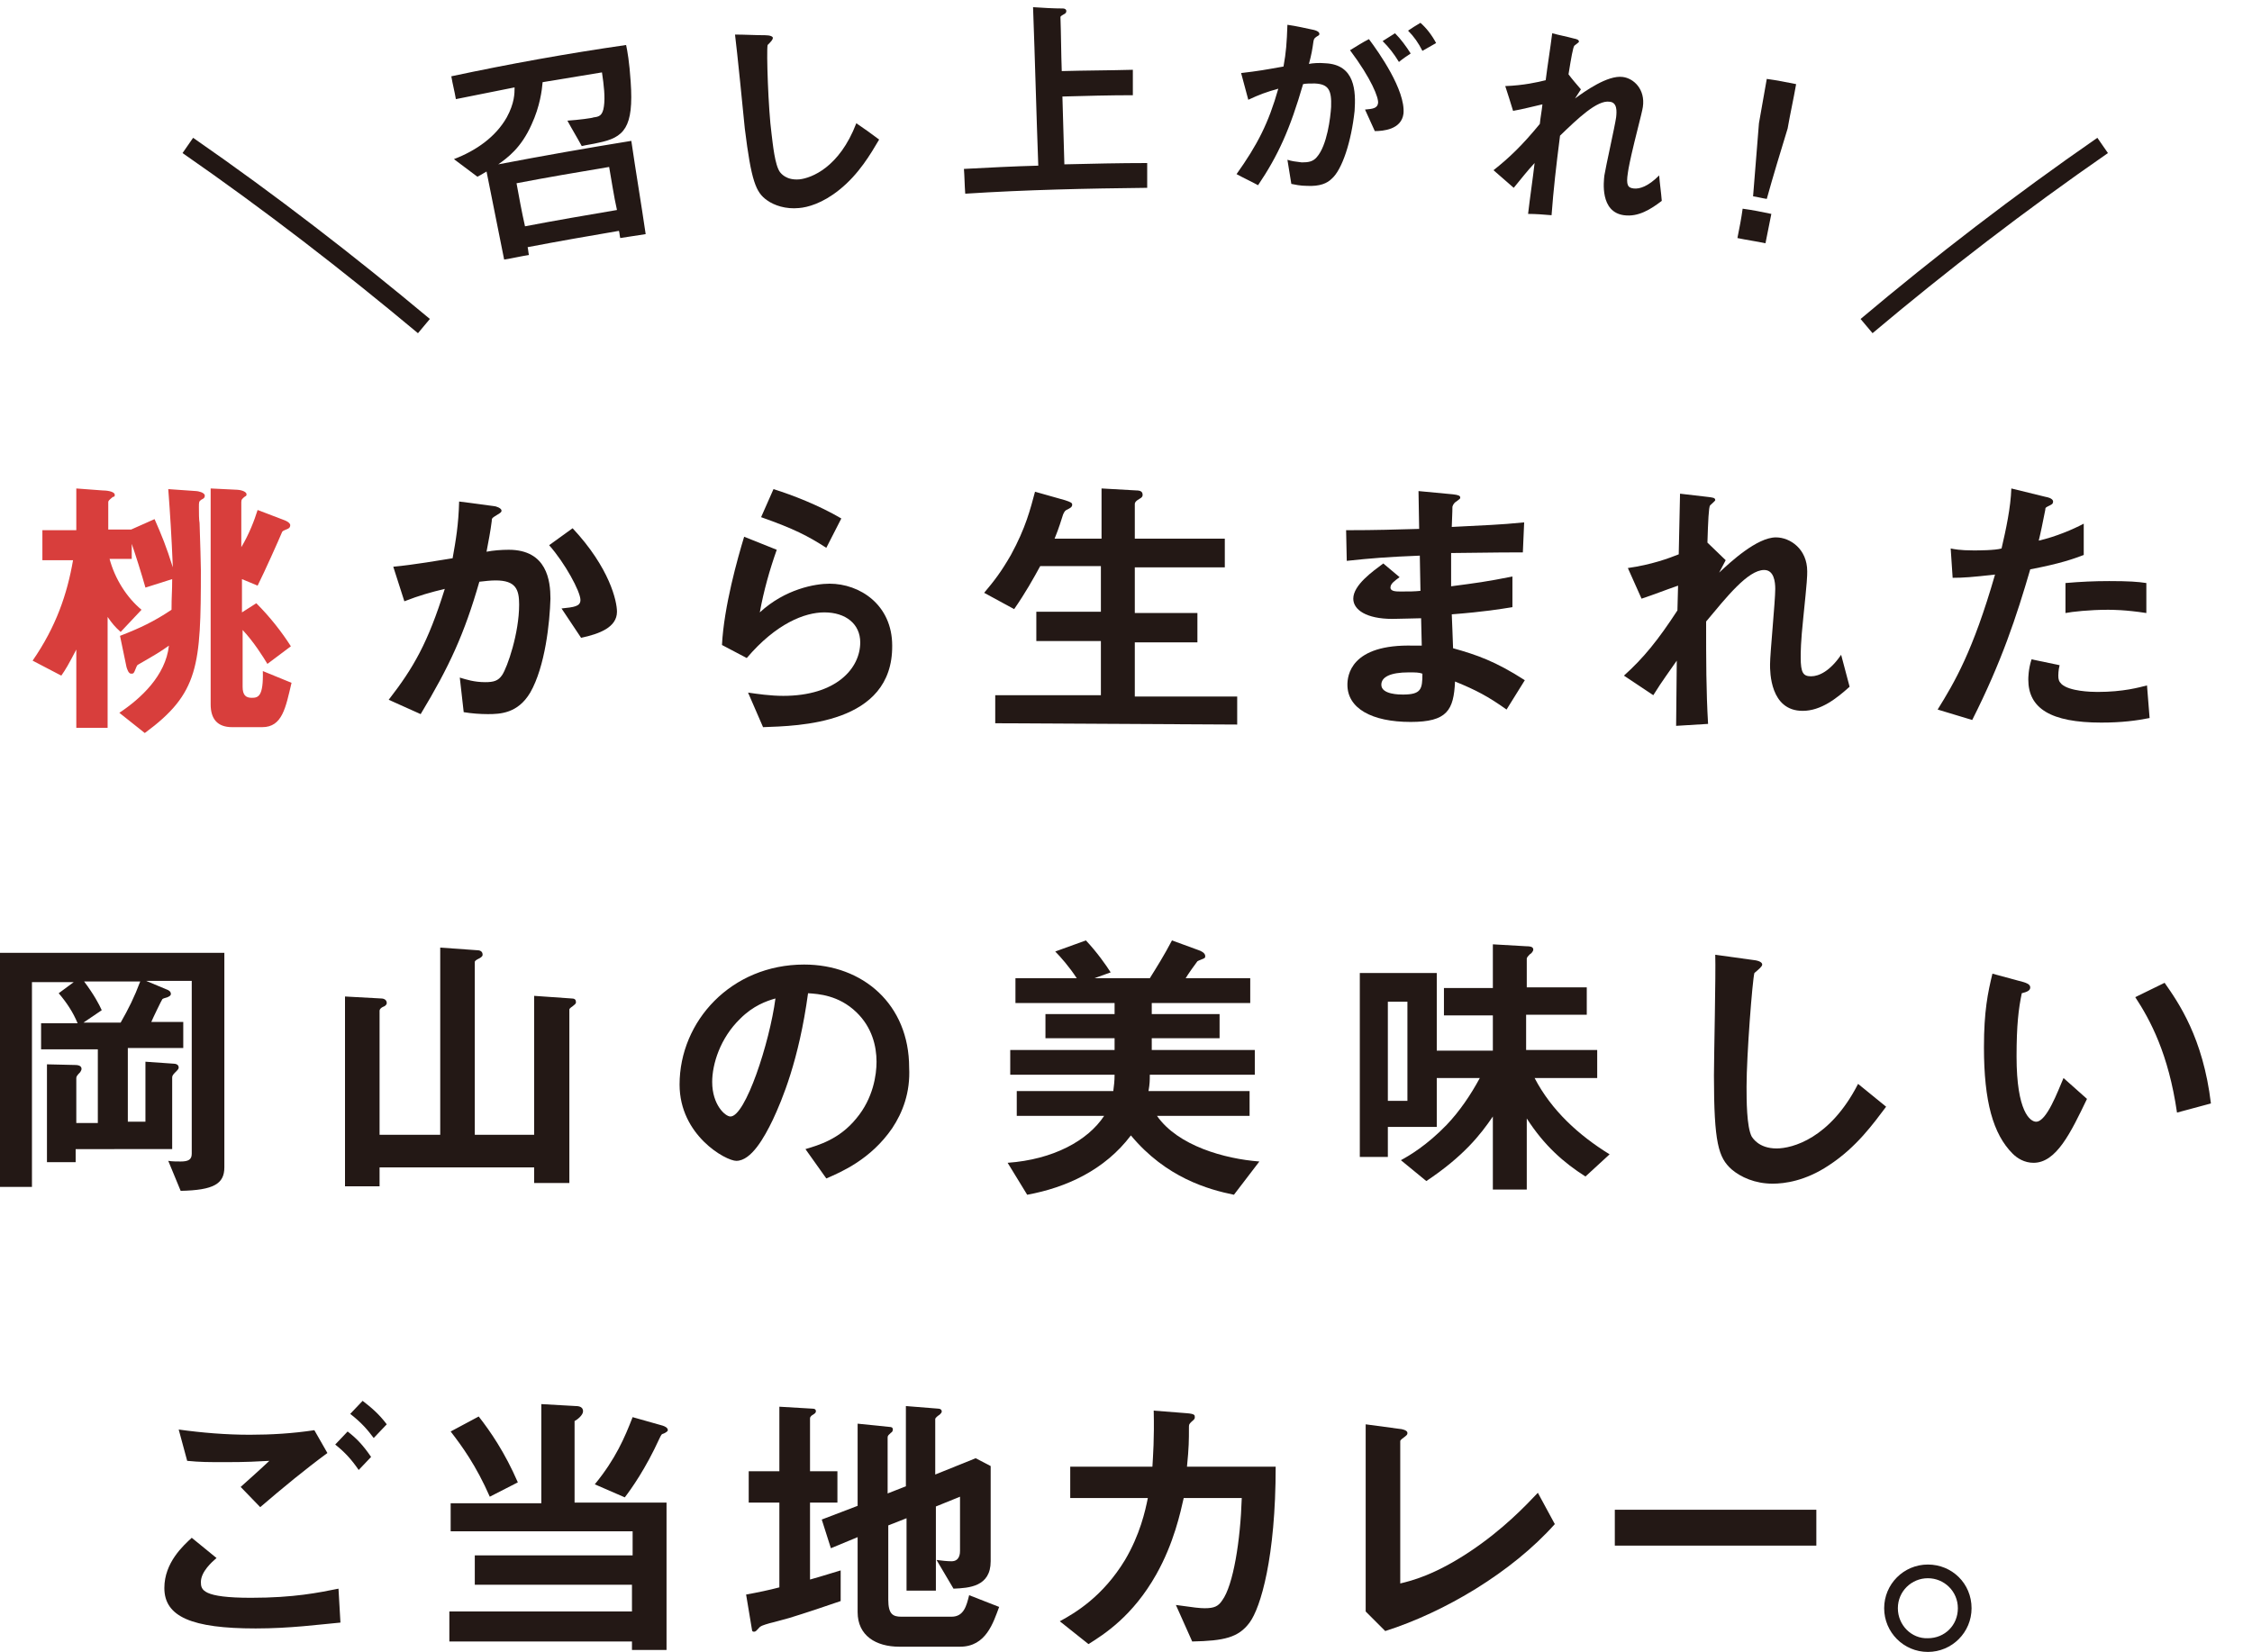
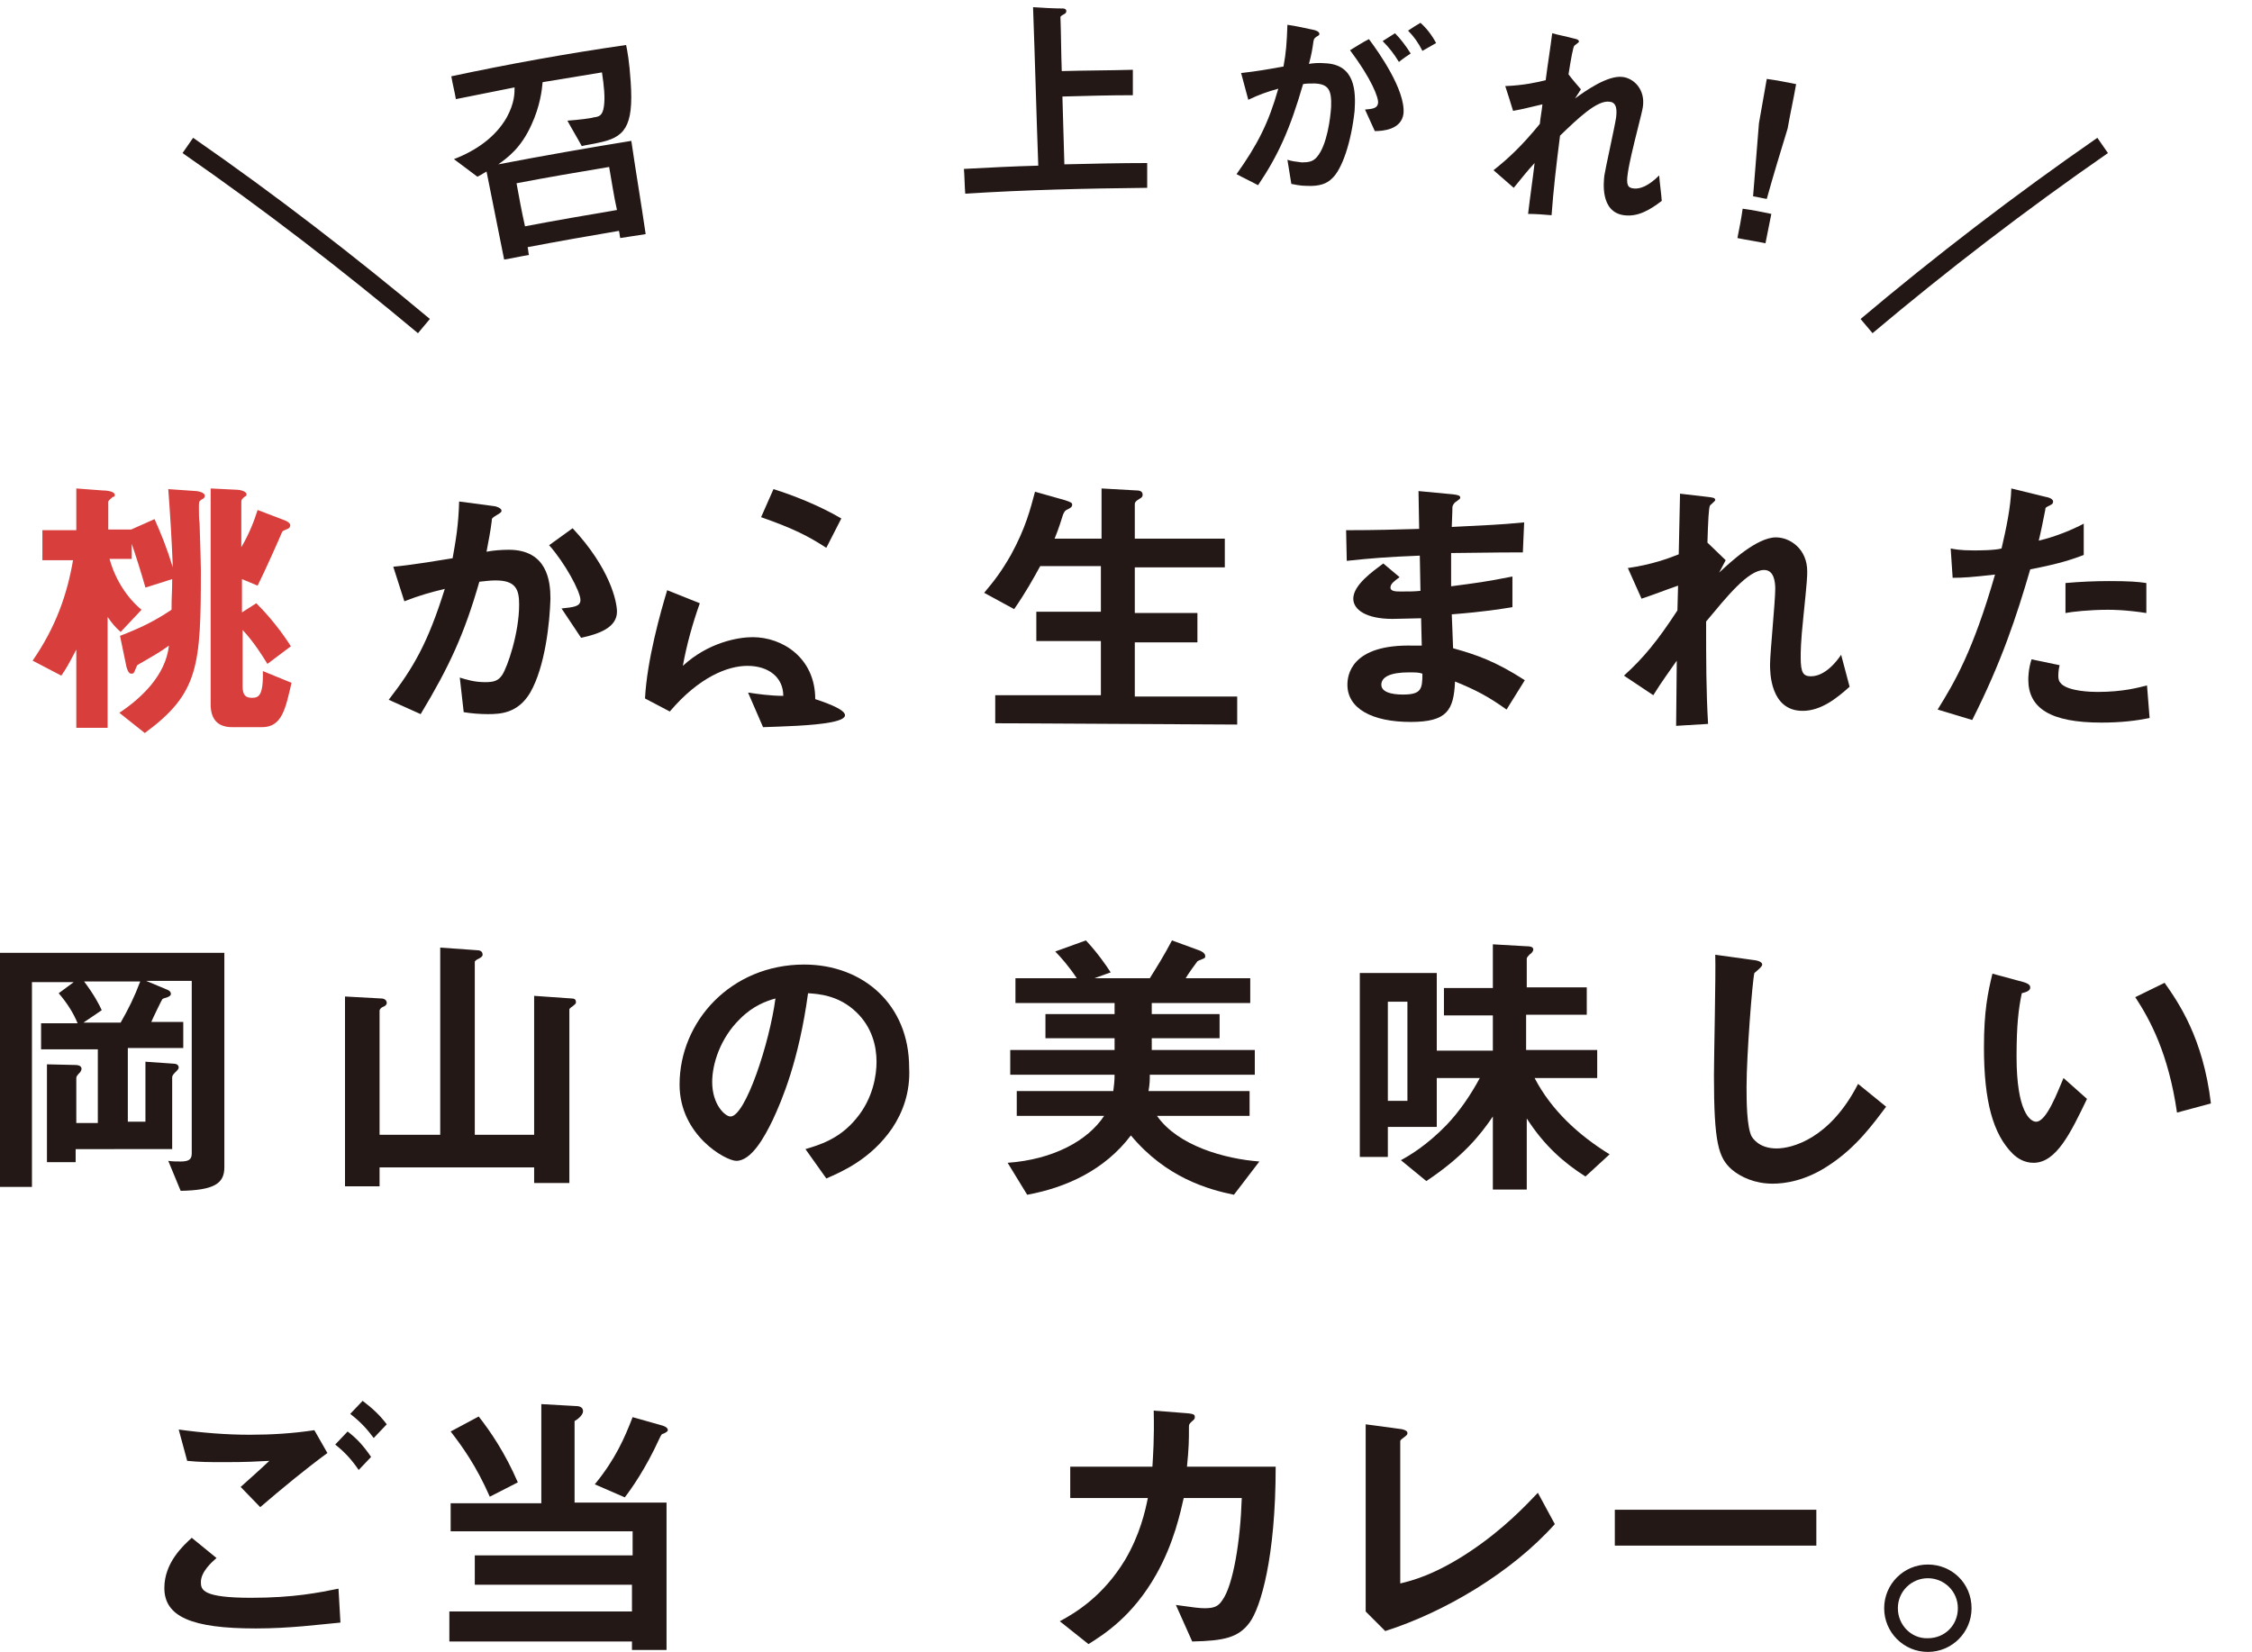
<svg xmlns="http://www.w3.org/2000/svg" version="1.1" id="レイヤー_1" x="0px" y="0px" viewBox="0 0 345.3 253.3" style="enable-background:new 0 0 345.3 253.3;" xml:space="preserve">
  <style type="text/css">
	.st0{fill:#D83E3C;}
	.st1{fill:#231815;}
	.st2{fill:none;stroke:#221714;stroke-width:2.848;stroke-miterlimit:10;}
</style>
  <g>
    <g>
      <path class="st0" d="M30.9,76.6c-0.4,0.3-0.4,0.3-0.4,1.2c0,0.8,0,1.9,0.1,2.4c0.1,2.9,0.2,6.5,0.2,7.2c0,14.7-0.3,18.9-8.6,25    l-3.9-3.1c3.3-2.2,7.1-5.7,7.6-10.3c-1.4,1-2.1,1.4-4.7,2.9c-0.2,0.1-0.2,0.2-0.3,0.4c-0.4,1-0.4,1-0.8,1c-0.4,0-0.6-0.7-0.7-1    l-1-4.8c3.1-1.2,5.2-2.2,7.9-4c0-2.2,0.1-2.7,0.1-4.7l-4.1,1.3c-0.5-1.8-1.6-5.3-2.1-6.7v2.3h-3.4c0.8,3,2.6,5.9,4.9,7.8l-3.2,3.4    c-0.9-0.8-1.3-1.3-2-2.3v17h-4.8V99.6c-1.2,2.3-1.6,3-2.3,4l-4.4-2.3c3.6-5.2,5.3-10.2,6.2-15.4H6.5v-4.6h5.2v-6.4l4,0.3    c0.5,0,1.9,0.1,1.9,0.7c0,0.2-0.1,0.3-0.3,0.3c-0.6,0.5-0.7,0.6-0.7,0.8v4.2h3.5l3.6-1.6c1.1,2.5,1.8,4.2,2.8,7.4    c-0.2-4.8-0.4-8-0.7-12l4.3,0.3c0.2,0,1.3,0.2,1.3,0.7C31.4,76.4,31.1,76.5,30.9,76.6z M40.2,111.5h-4.6c-2.3,0-3.3-1.3-3.3-3.5    V74.9l4.1,0.2c0.3,0,1.4,0.2,1.4,0.7c0,0.2-0.1,0.3-0.2,0.3C37.1,76.5,37,76.6,37,77v6.9c1.2-2,2-4.1,2.5-5.7l4.2,1.6    c0.7,0.3,0.8,0.6,0.8,0.7c0,0.4-0.2,0.5-0.4,0.6c-0.7,0.3-0.8,0.3-0.9,0.6c-0.5,1.2-2.6,5.9-3.7,8.1l-2.4-1v5.1l2.2-1.4    c2.1,2.1,3.9,4.4,5.3,6.6l-3.6,2.7c-0.6-1-2.1-3.4-3.8-5.2v8.7c0,1.3,0.5,1.7,1.4,1.7c1,0,1.8-0.2,1.7-4.1l4.4,1.8    C43.8,108.5,43.3,111.5,40.2,111.5z" />
      <path class="st1" d="M81.3,106.2c-1.9,3.2-4.6,3.3-6.5,3.3c-1.2,0-2.5-0.1-3.7-0.3l-0.6-5.3c1,0.3,2.2,0.7,3.9,0.7    c1.3,0,2-0.2,2.6-1.1c0.8-1.2,2.6-6.4,2.6-10.8c0-2.3-0.5-3.7-3.6-3.7c-0.8,0-1.6,0.1-2.5,0.2c-2.3,8-4.6,13-9,20.3l-4.9-2.2    c3.8-4.9,6-8.7,8.6-17c-2.1,0.5-3.9,1-6.2,1.9l-1.7-5.3c3.2-0.3,7.2-1,9.1-1.3c0.5-2.8,0.9-5.1,1-8.7l5.3,0.7    c0.3,0,1.2,0.3,1.2,0.7c0,0.2-0.1,0.3-0.6,0.6c-0.8,0.5-0.9,0.5-0.9,1c-0.2,1.6-0.5,3.1-0.8,4.7c1-0.2,2.3-0.3,3.4-0.3    c5.9,0,6.4,4.8,6.4,7.5C84.3,95.4,83.6,102.2,81.3,106.2z M89.1,97.8l-3-4.5C88,93.1,89,93,89,92c0-1.3-2.4-5.7-4.8-8.4l3.6-2.6    c5.7,6.1,6.8,11.2,6.8,12.8C94.6,96.2,91.9,97.2,89.1,97.8z" />
-       <path class="st1" d="M117,111.5l-2.3-5.3c1.4,0.2,3.4,0.5,5.4,0.5c8.1,0,11.8-4.2,11.8-8.2c0-2.8-2.2-4.6-5.5-4.6    c-3,0-7.4,1.7-11.9,7l-3.8-2c0.3-5.9,2.4-13.3,3.4-16.6l5,2c-1.1,3.1-2,6.3-2.6,9.6c3.9-3.6,8.5-4.4,10.7-4.4    c4.6,0,9.6,3.2,9.6,9.5C136.9,111.1,122.4,111.3,117,111.5z M126.7,84c-2.8-1.8-4.9-2.9-10-4.7l1.9-4.3c2.9,0.9,7,2.5,10.4,4.5    L126.7,84z" />
+       <path class="st1" d="M117,111.5l-2.3-5.3c1.4,0.2,3.4,0.5,5.4,0.5c0-2.8-2.2-4.6-5.5-4.6    c-3,0-7.4,1.7-11.9,7l-3.8-2c0.3-5.9,2.4-13.3,3.4-16.6l5,2c-1.1,3.1-2,6.3-2.6,9.6c3.9-3.6,8.5-4.4,10.7-4.4    c4.6,0,9.6,3.2,9.6,9.5C136.9,111.1,122.4,111.3,117,111.5z M126.7,84c-2.8-1.8-4.9-2.9-10-4.7l1.9-4.3c2.9,0.9,7,2.5,10.4,4.5    L126.7,84z" />
      <path class="st1" d="M152.6,110.9v-4.3h16.2v-8.3h-9.9v-4.5h9.9v-7h-9.3c-1.1,2-2.2,4-4,6.6l-4.6-2.5c1.6-1.9,2.6-3.2,4.1-5.8    c2.3-4.2,3-7.1,3.7-9.7l4.6,1.3c0.9,0.3,1.1,0.4,1.1,0.7c0,0.2-0.1,0.4-0.5,0.6c-0.7,0.3-0.7,0.5-0.9,0.9c-0.3,0.9-0.6,2-1.3,3.7    h7.2v-7.7l5.3,0.3c0.7,0,1,0.2,1,0.7c0,0.2-0.1,0.4-0.5,0.6c-0.5,0.3-0.7,0.5-0.7,0.8v5.3h13.8v4.4H174v7h9.6v4.5H174v8.3h15.7    v4.3L152.6,110.9L152.6,110.9z" />
      <path class="st1" d="M231,108.8c-2.8-2-4.7-3-7.9-4.3c-0.2,4.4-1.2,6.2-6.8,6.2c-6,0-9.7-2.1-9.7-5.7c0-1.3,0.4-6.3,10.2-6l1.2,0    l-0.1-4.2c-0.8,0-3.2,0.1-4.4,0.1c-4,0-6-1.4-6-3.1c0-2.1,3-4.2,4.6-5.4l2.5,2.1c-0.8,0.6-1.4,1-1.4,1.6c0,0.6,0.9,0.6,1.6,0.6    c1.4,0,2,0,3-0.1l-0.1-5.4c-5,0.2-7.5,0.4-11.2,0.8l-0.1-4.7c4.9,0,7.3-0.1,11.2-0.2l-0.1-5.8l5.3,0.5c0.8,0.1,1.1,0.2,1.1,0.5    c0,0.2-0.1,0.2-0.6,0.6c-0.2,0.1-0.5,0.4-0.6,0.8c0,0,0,0.9-0.1,3.1c5.6-0.3,7-0.3,11.1-0.7l-0.2,4.6c-4.8,0-8.9,0.1-11,0.1v5.1    c3.8-0.5,5.4-0.7,9.4-1.5v4.7c-1.9,0.3-4.2,0.7-9.3,1.1c0.1,2.2,0.1,2.6,0.2,5.2c3.6,1,6.5,2,11,4.9L231,108.8z M216,103.1    c-2.8,0-4.2,0.7-4.2,1.9c0,1.5,2.8,1.5,3.3,1.5c2.8,0,3-0.8,3-3.2C217.6,103.1,217,103.1,216,103.1z" />
      <path class="st1" d="M276.4,109c-5,0-5-6-5-7.1c0-1.7,0.8-9.7,0.8-11.6c0-1.1-0.2-2.9-1.7-2.9c-2.5,0-5.8,4.2-8.9,7.9    c0,6,0,10.6,0.3,15.7l-4.9,0.3l0.1-10c-1.3,1.9-2.1,2.9-3.6,5.3l-4.5-3c3-2.7,5.2-5.4,8.2-10l0.1-3.8c-2.3,0.8-3.5,1.3-5.6,2    l-2.1-4.7c3.6-0.5,6.3-1.5,7.8-2.1l0.2-9.3l4.3,0.5c0.7,0.1,1.1,0.1,1.1,0.5c0,0.1-0.7,0.7-0.8,0.8c-0.2,0.3-0.3,2.4-0.4,5.7    l2.8,2.7l-1,1.9c1.7-1.6,5.8-5.4,8.7-5.4c2.2,0,4.8,1.8,4.8,5.2c0,0.8,0,1.3-0.6,7.1c-0.4,3.8-0.4,5.3-0.4,6.1    c0,2.4,0.4,2.9,1.6,2.9c1.2,0,2.9-0.8,4.6-3.3l1.3,4.9C281.6,107.1,279.2,109,276.4,109z" />
      <path class="st1" d="M311.3,87.3c-2.1,7.2-4.4,14.2-8.9,23.1l-5.3-1.6c2.6-4.2,5.4-8.9,8.8-20.7c-3.5,0.4-4.9,0.5-6.5,0.5    l-0.3-4.5c0.5,0.1,1.4,0.3,3.5,0.3c0.6,0,3.3,0,4.3-0.3c0.7-3,1.4-6.3,1.5-9.2l5.3,1.3c0.1,0,1.1,0.2,1.1,0.7    c0,0.3-0.1,0.4-0.5,0.6c-0.6,0.3-0.7,0.3-0.7,0.7c-0.4,2-0.7,3.5-1,4.7c2.6-0.6,5.2-1.7,6.9-2.6v4.8    C317.9,85.7,316,86.4,311.3,87.3z M322.2,110.8c-7.8,0-11.2-2.2-11.2-6.6c0-0.2,0-1.6,0.5-3.1l4.3,0.9c-0.2,0.8-0.2,1.5-0.2,1.6    c0,0.6,0.1,0.9,0.5,1.3c1.2,1.1,4.5,1.2,5.5,1.2c4,0,6.4-0.7,7.6-1l0.4,5C327.6,110.5,325.3,110.8,322.2,110.8z M323.2,93.5    c-2.8,0-5.5,0.3-6.5,0.5v-4.6c2.3-0.2,4.4-0.3,6.7-0.3c3,0,4.4,0.1,5.7,0.3V94C325.9,93.5,323.8,93.5,323.2,93.5z" />
      <path class="st1" d="M27.7,182.6l-1.9-4.6c0.6,0.1,1.3,0.1,1.9,0.1c1.2,0,1.7-0.3,1.7-1.2v-26.5h-7l3.1,1.3    c0.3,0.1,0.7,0.3,0.7,0.7c0,0.3-0.3,0.4-0.5,0.5c-0.3,0.1-0.7,0.2-0.8,0.3c-0.1,0.1-1.5,3-1.7,3.5h4.9v4h-8.5v11.3h2.7v-9.2    l4.3,0.3c0.3,0,0.8,0.1,0.8,0.6c0,0.2-0.2,0.4-0.3,0.5c-0.5,0.5-0.7,0.7-0.7,1v11H11.6v2H7.2v-15l4.3,0.1c0.8,0,1,0.3,1,0.6    c0,0.2-0.1,0.3-0.2,0.5c-0.5,0.5-0.6,0.7-0.6,0.9v6.9H15v-11.3H6.3v-4h5.6c-0.7-1.7-1.7-3.2-2.9-4.6l2.3-1.7H4.9v31.4H0v-35.9    h34.4v32.9C34.4,181.5,32.8,182.5,27.7,182.6z M12.9,150.5c1.5,2,2.3,3.5,2.7,4.4l-2.8,1.9h5.7c1.2-2.1,2.1-3.9,3-6.3L12.9,150.5    L12.9,150.5z" />
      <path class="st1" d="M87.8,154.3c0,0-0.5,0.3-0.5,0.5v26.6h-5.4v-2.4H58.2v2.9h-5.3v-29.1l5.5,0.3c0.6,0,0.9,0.3,0.9,0.7    c0,0.3-0.3,0.5-0.6,0.6c-0.2,0.1-0.5,0.3-0.5,0.6V174h9.3v-28.7l5.6,0.4c0.4,0,0.9,0.1,0.9,0.7c0,0.3-0.4,0.5-0.6,0.6    c-0.2,0.1-0.6,0.3-0.6,0.5V174h9.1v-21.3l5.7,0.4c0.4,0,0.7,0.1,0.7,0.5C88.4,153.9,88,154.1,87.8,154.3z" />
      <path class="st1" d="M136.8,173c-3.3,4.8-7.8,6.7-10.1,7.7l-3.2-4.5c2-0.6,5.2-1.5,7.8-4.7c2.6-3.1,3.1-6.7,3.1-8.7    c0-2.4-0.7-5.3-3.1-7.6c-2.7-2.6-5.8-2.8-7.4-2.9c-1.4,10.3-4,16.4-5.4,19.4c-1.3,2.7-3.3,6.3-5.6,6.3c-1.6,0-8.7-3.9-8.7-11.7    c0-9.7,7.9-18.4,19.1-18.4c9,0,16.1,6.1,16.1,15.8C139.6,167.5,138.4,170.6,136.8,173z M113.5,156.2c-3.1,3-4.3,7-4.3,9.7    c0,3.5,2,5.3,2.8,5.3c2.3,0,6-11.3,6.9-18.1C117.5,153.5,115.5,154.2,113.5,156.2z" />
      <path class="st1" d="M189.2,183.2c-3.9-0.8-10.4-2.6-15.8-9.1c-4,5.3-9.9,8-15.9,9.1l-3-4.9c7-0.5,12.3-3.4,14.8-7.2h-13.4v-3.8    h14.8c0.1-0.8,0.2-1.5,0.2-2.5h-16V161h16v-1.8h-10.6v-3.7h10.6v-1.7h-15.2v-3.8h9.4c-1.1-1.7-2.5-3.3-3.3-4.1l4.7-1.7    c1.7,1.8,3.1,3.8,3.8,4.9l-2.5,0.9h8.5c1-1.6,2.2-3.5,3.4-5.8l4.1,1.5c0.3,0.1,1,0.4,1,0.9c0,0.1,0,0.2-0.1,0.3    c-0.1,0.1-1,0.4-1.1,0.5c-0.1,0.1-1.6,2.2-1.8,2.6h9.9v3.8h-15.1v1.7h10.4v3.7h-10.4v1.8h15.8v3.8h-16.1c0,0.8,0,1.4-0.2,2.5h15.5    v3.8h-14.2c3.2,4.6,10.4,6.6,15.7,7L189.2,183.2z" />
      <path class="st1" d="M243.1,180.4c-3.3-2.1-6.3-4.7-9-8.9v10.9h-5.2v-11.2c-1.9,2.8-4.5,6.1-10.2,9.9l-3.9-3.2    c1.3-0.7,4-2.3,7-5.4c2-2.1,3.7-4.6,5.1-7.2h-6.6v7.5h-7.5v4.6h-4.3v-28.2h11.8v11.9h8.6v-5.4h-7.5v-4.2h7.5v-6.7l5.2,0.3    c0.3,0,1,0,1,0.5c0,0.3-0.4,0.7-0.5,0.7c-0.2,0.2-0.5,0.5-0.5,0.7v4.4h9.2v4.2H234v5.4h10.9v4.3h-9.6c2.6,5,6.8,8.8,11.5,11.7    L243.1,180.4z M215.8,153.6h-3v15.2h3V153.6z" />
      <path class="st1" d="M280.4,178.7c-3.6,2.4-6.8,2.8-8.6,2.8c-2.7,0-4.9-1-6.3-2.2c-2-1.8-2.7-4-2.7-14.4c0-2.7,0.3-15.6,0.2-18.5    l5.8,0.8c1,0.1,1.4,0.4,1.4,0.7c0,0.3-0.5,0.7-1.2,1.3c-0.3,1.1-1.2,12.6-1.2,17.4c0,2,0,6.2,0.8,7.7c0.1,0.1,1,1.8,3.8,1.8    c2.4,0,8.2-1.5,12.5-9.9l4.3,3.5C287.3,172.2,284.7,175.9,280.4,178.7z" />
      <path class="st1" d="M311.8,178.3c-1.4,0-2.5-0.7-3.2-1.4c-3-3-4.4-8-4.4-16.3c0-5.6,0.6-8.4,1.3-11.3l4.8,1.3    c0.3,0.1,1,0.3,1,0.8c0,0.5-0.5,0.7-1.3,0.9c-0.5,2.4-0.8,4.9-0.8,9.7c0,8.5,2.1,10,3,10c1.6,0,3.3-4.6,4.2-6.7l3.6,3.2    C317.5,173.7,315.3,178.3,311.8,178.3z M333.8,170.6c-1.3-9-4.1-14.2-6.4-17.7l4.5-2.2c2.1,3,5.9,8.4,7.1,18.5L333.8,170.6z" />
      <path class="st1" d="M39.2,249.7c-9.8,0-14-1.8-14-6.2c0-3.9,2.9-6.5,4.2-7.7l3.8,3.1c-0.7,0.6-2.4,2.1-2.4,3.7    c0,1.2,0.3,2.4,7.7,2.4c6.6,0,10.4-0.8,13.4-1.4l0.3,5.2C48.9,249.1,44.5,249.7,39.2,249.7z M39.9,231.1l-3-3.1    c1-0.9,2.7-2.4,4.4-4c-1.9,0.1-3.4,0.2-6.7,0.2c-2.6,0-3.9,0-5.9-0.2l-1.3-4.8c3.6,0.5,7.3,0.8,10.9,0.8c3.3,0,6.6-0.2,9.9-0.7    l2,3.5C46.8,225.3,43.4,228.1,39.9,231.1z M55,225.4c-1.1-1.6-2.1-2.7-3.6-3.9l1.9-2c1.3,1,2.3,2,3.6,3.9L55,225.4z M57.3,220.5    c-0.9-1.2-1.8-2.3-3.6-3.7l1.9-2c1.3,1,2.5,2,3.7,3.6L57.3,220.5z" />
      <path class="st1" d="M96.9,253.1v-1.4h-28v-4.6h28V243H72.8v-4.5h24.2v-3.7H69.1v-4.3H83v-15.2l5.3,0.3c0.6,0,1.1,0.2,1.1,0.8    s-0.9,1.3-1.3,1.5v12.5h14.1v22.6H96.9z M75.1,229.5c-2.1-4.8-4.3-7.8-6-10l4.3-2.3c1.8,2.3,4,5.5,6,10.1L75.1,229.5z     M101.8,219.8c-0.4,0.1-0.4,0.2-0.7,0.8c-2.1,4.6-4.3,7.7-5.3,9l-4.6-2c3.2-3.9,4.6-7.2,5.8-10.3l4.6,1.3c0.3,0.1,0.8,0.3,0.8,0.7    C102.4,219.5,102,219.7,101.8,219.8z" />
-       <path class="st1" d="M128.9,245.5c-2.6,0.9-5.3,1.8-7.9,2.6c-0.4,0.1-2.5,0.7-3,0.8c-1,0.3-1.4,0.4-1.7,0.8    c-0.3,0.3-0.4,0.5-0.7,0.5c-0.2,0-0.3-0.1-0.3-0.3l-0.9-5.4c1.7-0.3,3.6-0.7,5.1-1.1v-13h-4.7v-4.8h4.7v-9.9l5.1,0.3    c0.3,0,0.5,0.1,0.5,0.4c0,0.3-0.3,0.4-0.4,0.5c-0.2,0.1-0.5,0.3-0.5,0.6v8.1h4.2v4.8h-4.2v11.8c2.5-0.7,3.3-1,4.7-1.4L128.9,245.5    z M147.2,252.5h-9.3c-3.6,0-6.4-1.7-6.4-5.3v-11.5l-4.1,1.7l-1.4-4.4l5.5-2.1v-12.6l4.9,0.5c0.3,0,0.5,0.1,0.5,0.4    c0,0.2-0.1,0.4-0.3,0.5c-0.3,0.3-0.5,0.4-0.5,0.7v8.6l2.8-1.1v-12.3l5,0.4c0.3,0,0.5,0.2,0.5,0.4c0,0.2-0.1,0.3-0.3,0.5    c-0.3,0.2-0.7,0.5-0.7,0.7v8.5l6.2-2.5l2.3,1.2v14.6c0,3.9-3.3,4.1-5.7,4.2l-2.6-4.4c0.8,0.1,1.6,0.2,2.3,0.2    c1.3,0,1.3-1.3,1.3-1.6v-8.3l-3.7,1.5v12.9H139v-11.1l-2.8,1.1v11.4c0,2.2,0.7,2.6,2,2.6h7.7c1.9,0,2.3-1.7,2.7-3.3l4.6,1.8    C152.3,248.8,151.2,252.5,147.2,252.5z" />
      <path class="st1" d="M191.6,248.8c-1.7,2.3-3.9,2.8-8.8,2.9l-2.5-5.6c2.8,0.4,3.7,0.5,4.4,0.5c1.5,0,2.1-0.3,2.7-1.2    c1.7-2.3,2.8-9.2,3-15.7h-8.9c-0.5,2.2-1.5,6.9-4.2,11.7c-3.6,6.4-8,9.2-10.4,10.7l-4.4-3.5c2.4-1.3,6.6-3.8,10-9.4    c2.3-3.9,3.1-7.5,3.5-9.5h-11.9v-4.8h12.6c0.1-1.8,0.3-4.2,0.2-8.6l5.1,0.4c1.2,0.1,1.2,0.3,1.2,0.6c0,0.2,0,0.3-0.5,0.7    c-0.4,0.4-0.4,0.4-0.4,1c0,1.8,0,2.9-0.3,5.9h13.6C195.6,238.8,193.3,246.5,191.6,248.8z" />
      <path class="st1" d="M212.4,250.1l-3-3v-28.7l5.2,0.7c0.3,0,1.2,0.2,1.2,0.6c0,0.2,0,0.3-0.4,0.6c-0.7,0.5-0.7,0.6-0.7,0.7v21.8    c1.7-0.4,5.3-1.3,10.7-4.9c5.1-3.4,8.5-7,10.4-9l2.6,4.8C231.8,241.1,221.5,247.2,212.4,250.1z" />
      <path class="st1" d="M247.6,237v-5.5h30.9v5.5H247.6z" />
      <path class="st1" d="M302.3,246.6c0,3.7-3,6.7-6.7,6.7c-3.7,0-6.7-3-6.7-6.7c0-3.7,3-6.7,6.7-6.7    C299.3,239.9,302.3,242.8,302.3,246.6z M291,246.6c0,2.6,2.1,4.7,4.6,4.6c2.6,0,4.6-2,4.6-4.6c0-2.6-2.1-4.6-4.6-4.6    C293.1,242,291,244,291,246.6z" />
    </g>
    <g>
      <g>
        <path class="st1" d="M96.7,12.5c0.5,7.1-1,8.6-5,9.4c-0.8,0.2-1.7,0.3-2.5,0.5c-0.7-1.3-1.5-2.6-2.2-3.9c1.6-0.1,3.9-0.4,4-0.5     c0.8-0.1,1.4-0.2,1.6-1.7c0.2-1.4,0-3.2-0.3-5.2c-3,0.5-6.1,1-9.1,1.5c-0.1,1.2-0.4,3.7-1.7,6.5c-1.6,3.6-3.7,5.1-5.1,6.1     c6.8-1.3,13.6-2.5,20.4-3.6c0.7,4.8,1.5,9.5,2.2,14.3c-1.3,0.2-2.6,0.4-3.9,0.6c-0.1-0.4-0.1-0.8-0.2-1.1     c-4.7,0.8-9.3,1.6-14,2.5c0.1,0.4,0.1,0.8,0.2,1.2c-1.3,0.2-2.5,0.5-3.8,0.7c-0.9-4.5-1.8-9-2.7-13.5c-0.2,0.1-0.8,0.5-1.4,0.8     c-1.2-0.9-2.4-1.8-3.6-2.7C73,23.1,76,21,77.7,18c1.2-2.2,1.2-3.7,1.2-4.6c-3,0.6-6,1.2-9,1.8c-0.2-1.2-0.5-2.3-0.7-3.5     C78.1,9.8,87,8.2,96,6.9C96.2,7.8,96.5,9.5,96.7,12.5z M93.4,25.6c-4.8,0.8-9.5,1.6-14.2,2.5c0.4,2.2,0.8,4.4,1.3,6.6     c4.7-0.9,9.4-1.7,14.1-2.5C94.1,30,93.8,27.8,93.4,25.6z" />
-         <path class="st1" d="M128.7,29.1c-2.6,2.1-4.9,2.7-6.2,2.8c-2,0.2-3.8-0.4-4.9-1.2c-1.7-1.2-2.4-2.9-3.4-11     c-0.2-2.1-1.2-12.1-1.5-14.4c1.5,0,3.1,0.1,4.6,0.1c0.8,0,1.2,0.2,1.2,0.4c0,0.3-0.3,0.6-0.8,1.1c-0.2,0.9,0.1,9.9,0.6,13.6     c0.2,1.6,0.5,4.8,1.3,5.9c0.1,0.1,0.9,1.3,3,1.1c1.8-0.2,6.1-1.8,8.7-8.6c1.2,0.8,2.3,1.6,3.5,2.5     C133.5,23.6,131.7,26.7,128.7,29.1z" />
        <path class="st1" d="M148,29.7c-0.1-1.3-0.1-2.5-0.2-3.8c3.8-0.2,7.6-0.4,11.4-0.5c-0.3-8.1-0.5-16.2-0.8-24.3     c1.5,0.1,3.1,0.2,4.6,0.2c0.2,0,0.5,0.1,0.5,0.4c0,0.3-0.2,0.4-0.4,0.5c-0.2,0.1-0.5,0.3-0.5,0.4c0.1,2.8,0.1,5.6,0.2,8.3     c3.6-0.1,7.3-0.1,10.9-0.2c0,1.3,0,2.6,0,3.9c-3.6,0-7.2,0.1-10.8,0.2c0.1,3.5,0.2,7,0.3,10.4c4.2-0.1,8.5-0.2,12.7-0.2     c0,1.3,0,2.5,0,3.8C166.7,28.9,157.3,29.1,148,29.7z" />
        <path class="st1" d="M204.2,27.4c-0.7,0.7-1.8,1.2-3.8,1.1c-1,0-1.9-0.2-2.4-0.3c-0.2-1.2-0.4-2.5-0.6-3.7     c0.6,0.2,1.3,0.3,2.2,0.4c1,0,1.7-0.1,2.3-0.8c1.6-1.8,2.1-6.1,2.2-7.7c0.1-2.6-0.4-3.5-2.5-3.6c-0.7,0-1.4,0-1.8,0.1     c-2,6.9-3.8,10.9-6.9,15.5c-1.1-0.6-2.2-1.1-3.3-1.7c3.2-4.5,4.9-7.8,6.4-13.1c-1.8,0.5-2.9,0.9-4.6,1.7     c-0.4-1.4-0.7-2.7-1.1-4.1c2.6-0.3,3.7-0.5,6.5-1c0.4-2.2,0.5-3.6,0.6-6.4c1.4,0.2,2.7,0.5,4.1,0.8c0.4,0.1,0.8,0.3,0.8,0.6     c0,0.1,0,0.2-0.4,0.4c-0.4,0.3-0.4,0.3-0.5,0.7c-0.2,1.4-0.3,2-0.7,3.5c0.5-0.1,1.5-0.2,2.5-0.1c4.6,0.2,4.7,4.3,4.5,7.3     C207.2,21.7,205.8,26,204.2,27.4z M210.8,20.1c-0.5-1.1-1-2.2-1.5-3.3c1.2-0.1,1.9-0.2,2-1c0.1-0.8-1-3.7-4.3-8.1     c1-0.6,1.9-1.2,2.9-1.7c1.5,2,5.6,7.8,5.3,11.4C214.9,19.9,212,20.1,210.8,20.1z M214.5,9.5c-0.8-1.3-1.5-2.2-2.5-3.2     c0.6-0.4,1.3-0.8,1.9-1.2c0.9,0.9,1.7,2,2.4,3.1C215.7,8.6,215.1,9,214.5,9.5z M218.1,7.8c-0.6-1.2-1.3-2.2-2.2-3.1     c0.6-0.4,1.2-0.8,1.9-1.2c0.9,0.8,1.7,1.8,2.4,3.1C219.5,7,218.8,7.4,218.1,7.8z" />
        <path class="st1" d="M249,33c-3.7-0.5-3.1-5.2-3-6.1c0.2-1.3,1.6-7.5,1.8-8.9c0.1-0.9,0.2-2.3-1-2.4c-1.9-0.3-4.9,2.6-7.6,5.2     c-0.6,4.7-1,8.2-1.3,12.2c-1.2-0.1-2.4-0.2-3.6-0.2c0.3-2.6,0.7-5.2,1-7.8c-1.2,1.3-1.8,2.1-3.2,3.8c-1-0.9-2.1-1.8-3.1-2.7     c2.4-1.9,4.4-3.8,7.1-7.1c0.1-1,0.3-2,0.4-3c-1.8,0.4-2.8,0.7-4.5,1c-0.4-1.3-0.8-2.6-1.2-3.8c2.8-0.1,5-0.6,6.2-0.9     c0.3-2.4,0.7-4.8,1-7.2c1.1,0.3,2.2,0.5,3.3,0.8c0.5,0.1,0.8,0.2,0.8,0.5c0,0.1-0.6,0.5-0.7,0.6c-0.2,0.2-0.5,1.9-0.9,4.4     c0.6,0.8,1.3,1.6,1.9,2.3c-0.3,0.5-0.6,0.9-0.9,1.4c1.5-1.1,5-3.6,7.3-3.3c1.7,0.2,3.5,1.9,3.1,4.6c-0.1,0.6-0.2,1-1.3,5.4     c-0.7,2.9-0.9,4-1,4.7c-0.3,1.9,0,2.3,0.9,2.4c0.9,0.1,2.2-0.3,3.9-2c0.1,1.3,0.3,2.6,0.4,3.9C253.1,32.1,251.2,33.3,249,33z" />
        <path class="st1" d="M275.4,12.9c-0.4,2.3-0.9,4.5-1.3,6.8c-1.1,3.6-2.2,7.2-3.2,10.8c-0.7-0.1-1.4-0.3-2.1-0.4     c0.3-3.7,0.6-7.5,0.9-11.2c0.4-2.3,0.8-4.5,1.2-6.8C272.4,12.3,273.9,12.6,275.4,12.9z M271.6,32.8c-0.3,1.5-0.6,3-0.9,4.5     c-1.4-0.3-2.9-0.5-4.3-0.8c0.3-1.5,0.6-3,0.8-4.5C268.7,32.2,270.2,32.5,271.6,32.8z" />
      </g>
      <path class="st2" d="M28.8,22.3C41.5,31.1,53.5,40.4,65,50" />
      <path class="st2" d="M322.4,22.3c-12.7,8.8-24.8,18.1-36.2,27.7" />
    </g>
  </g>
</svg>